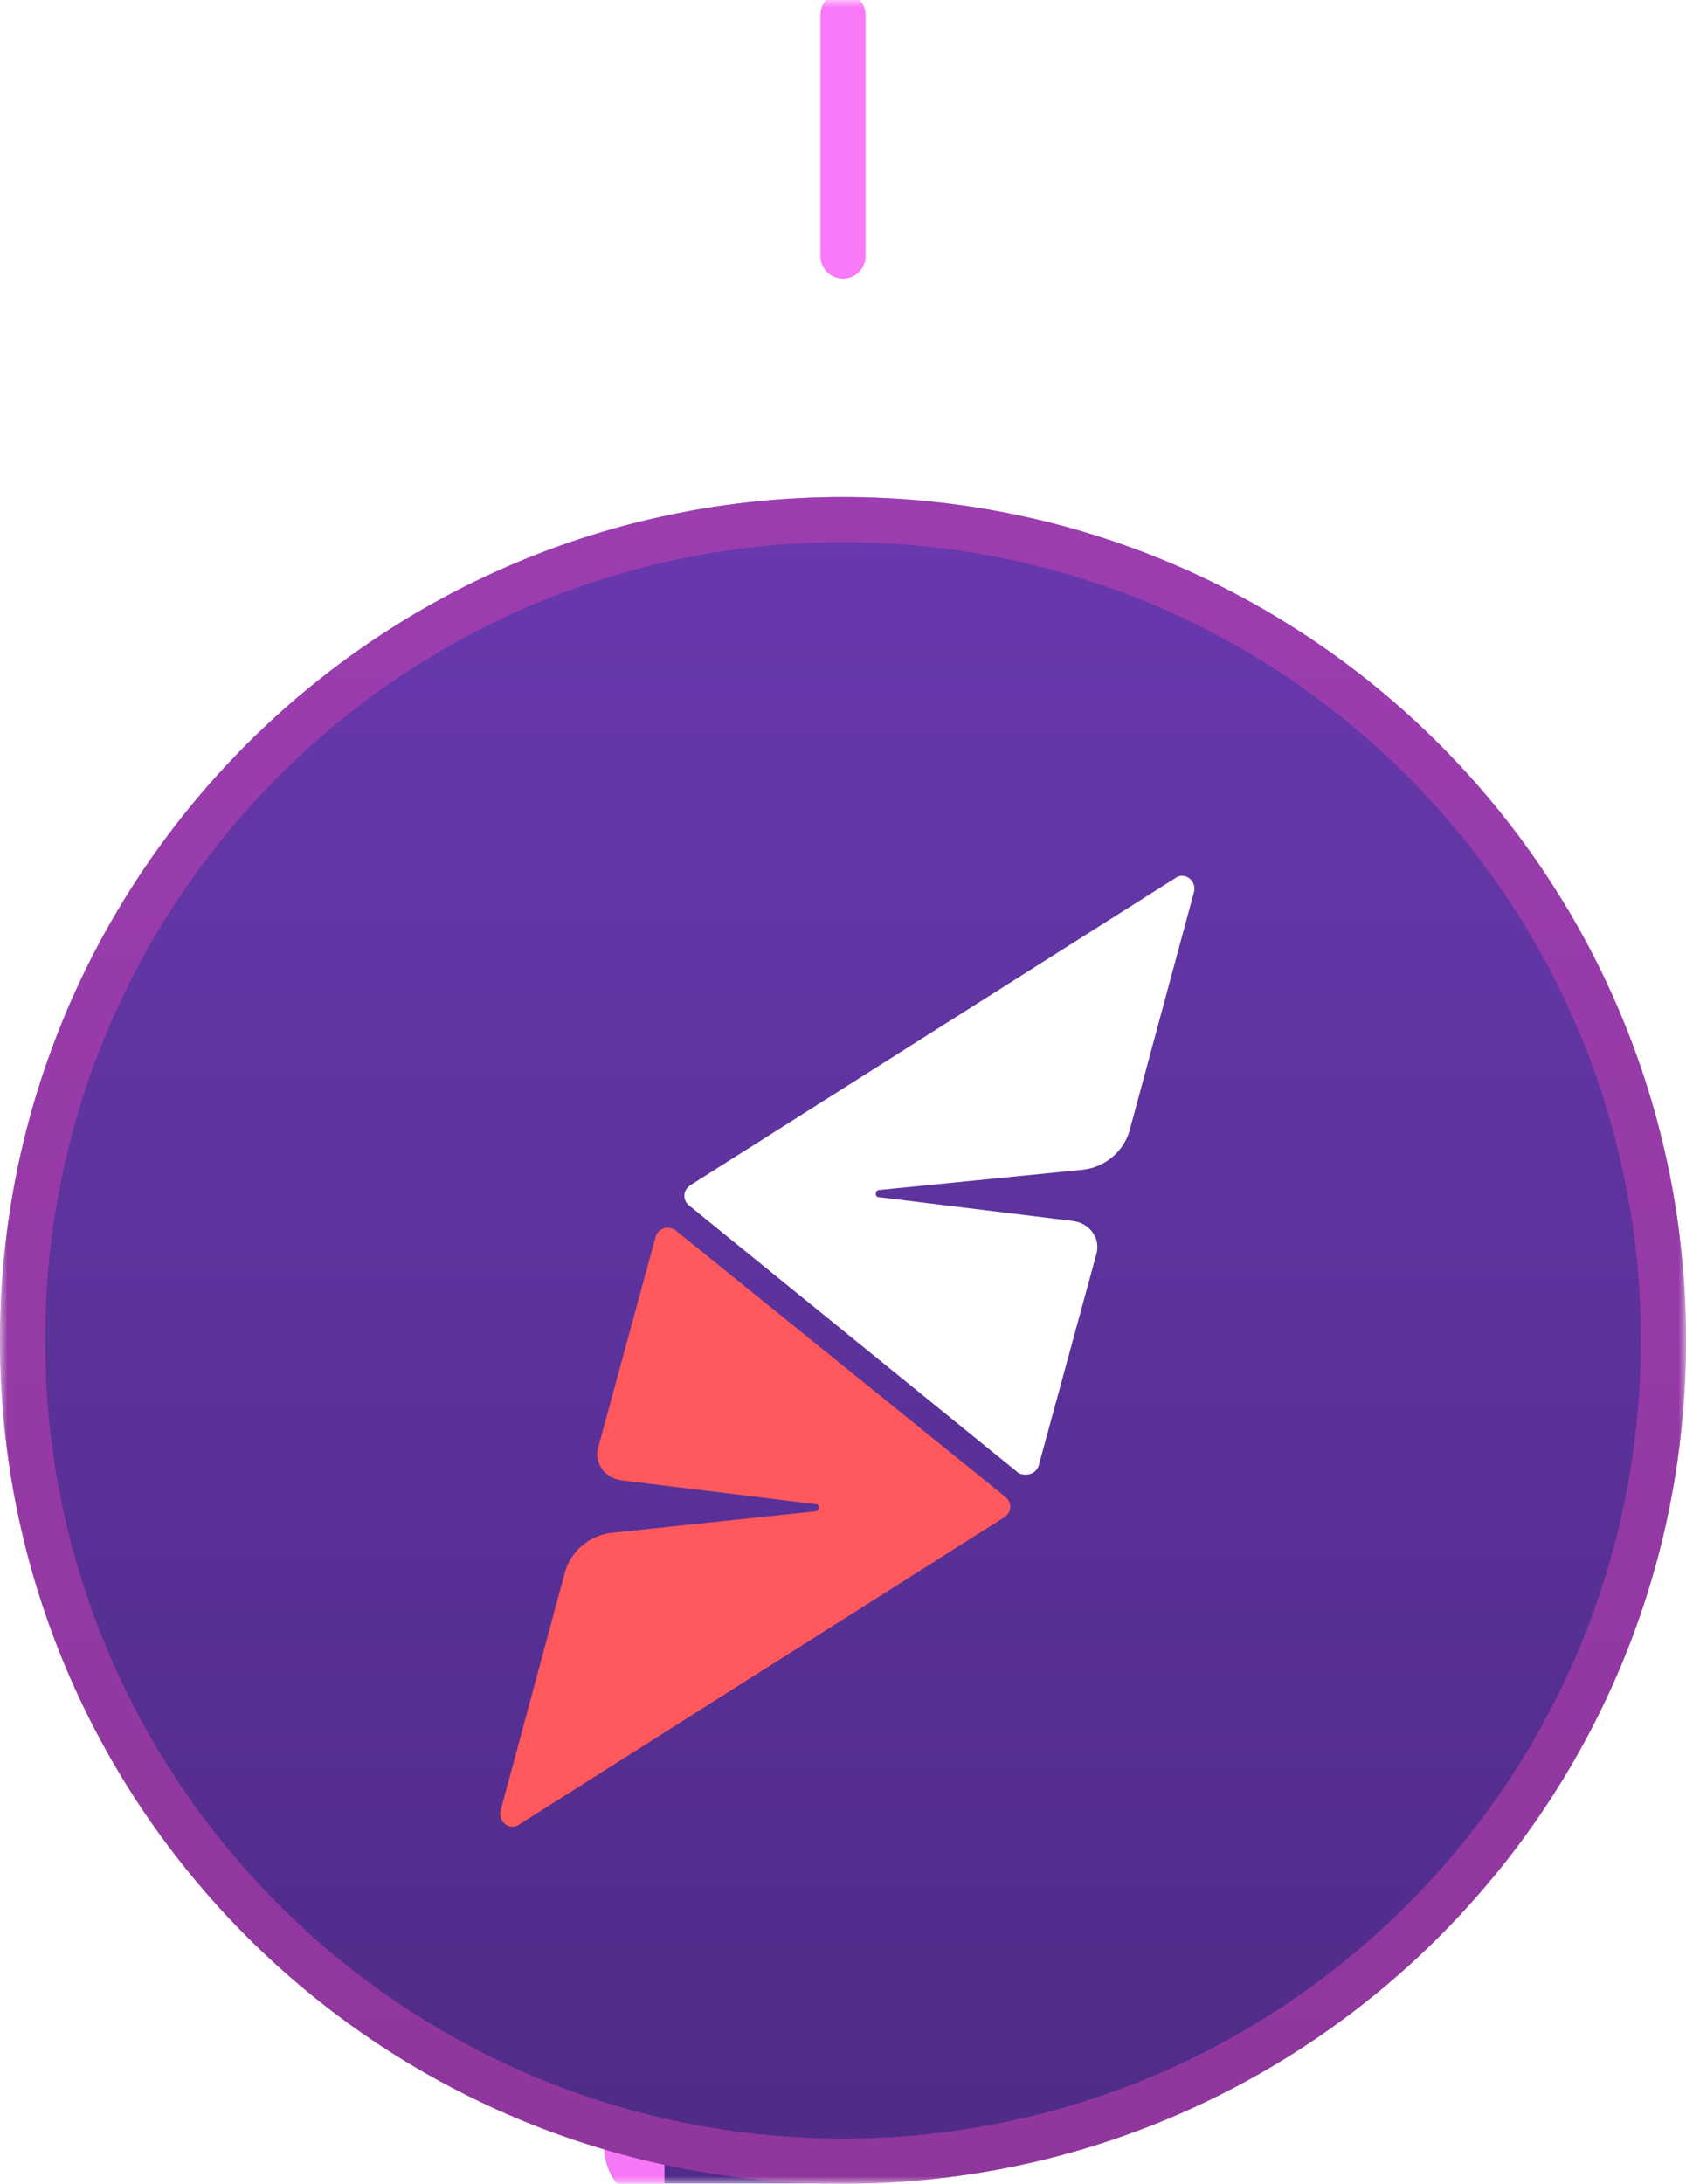
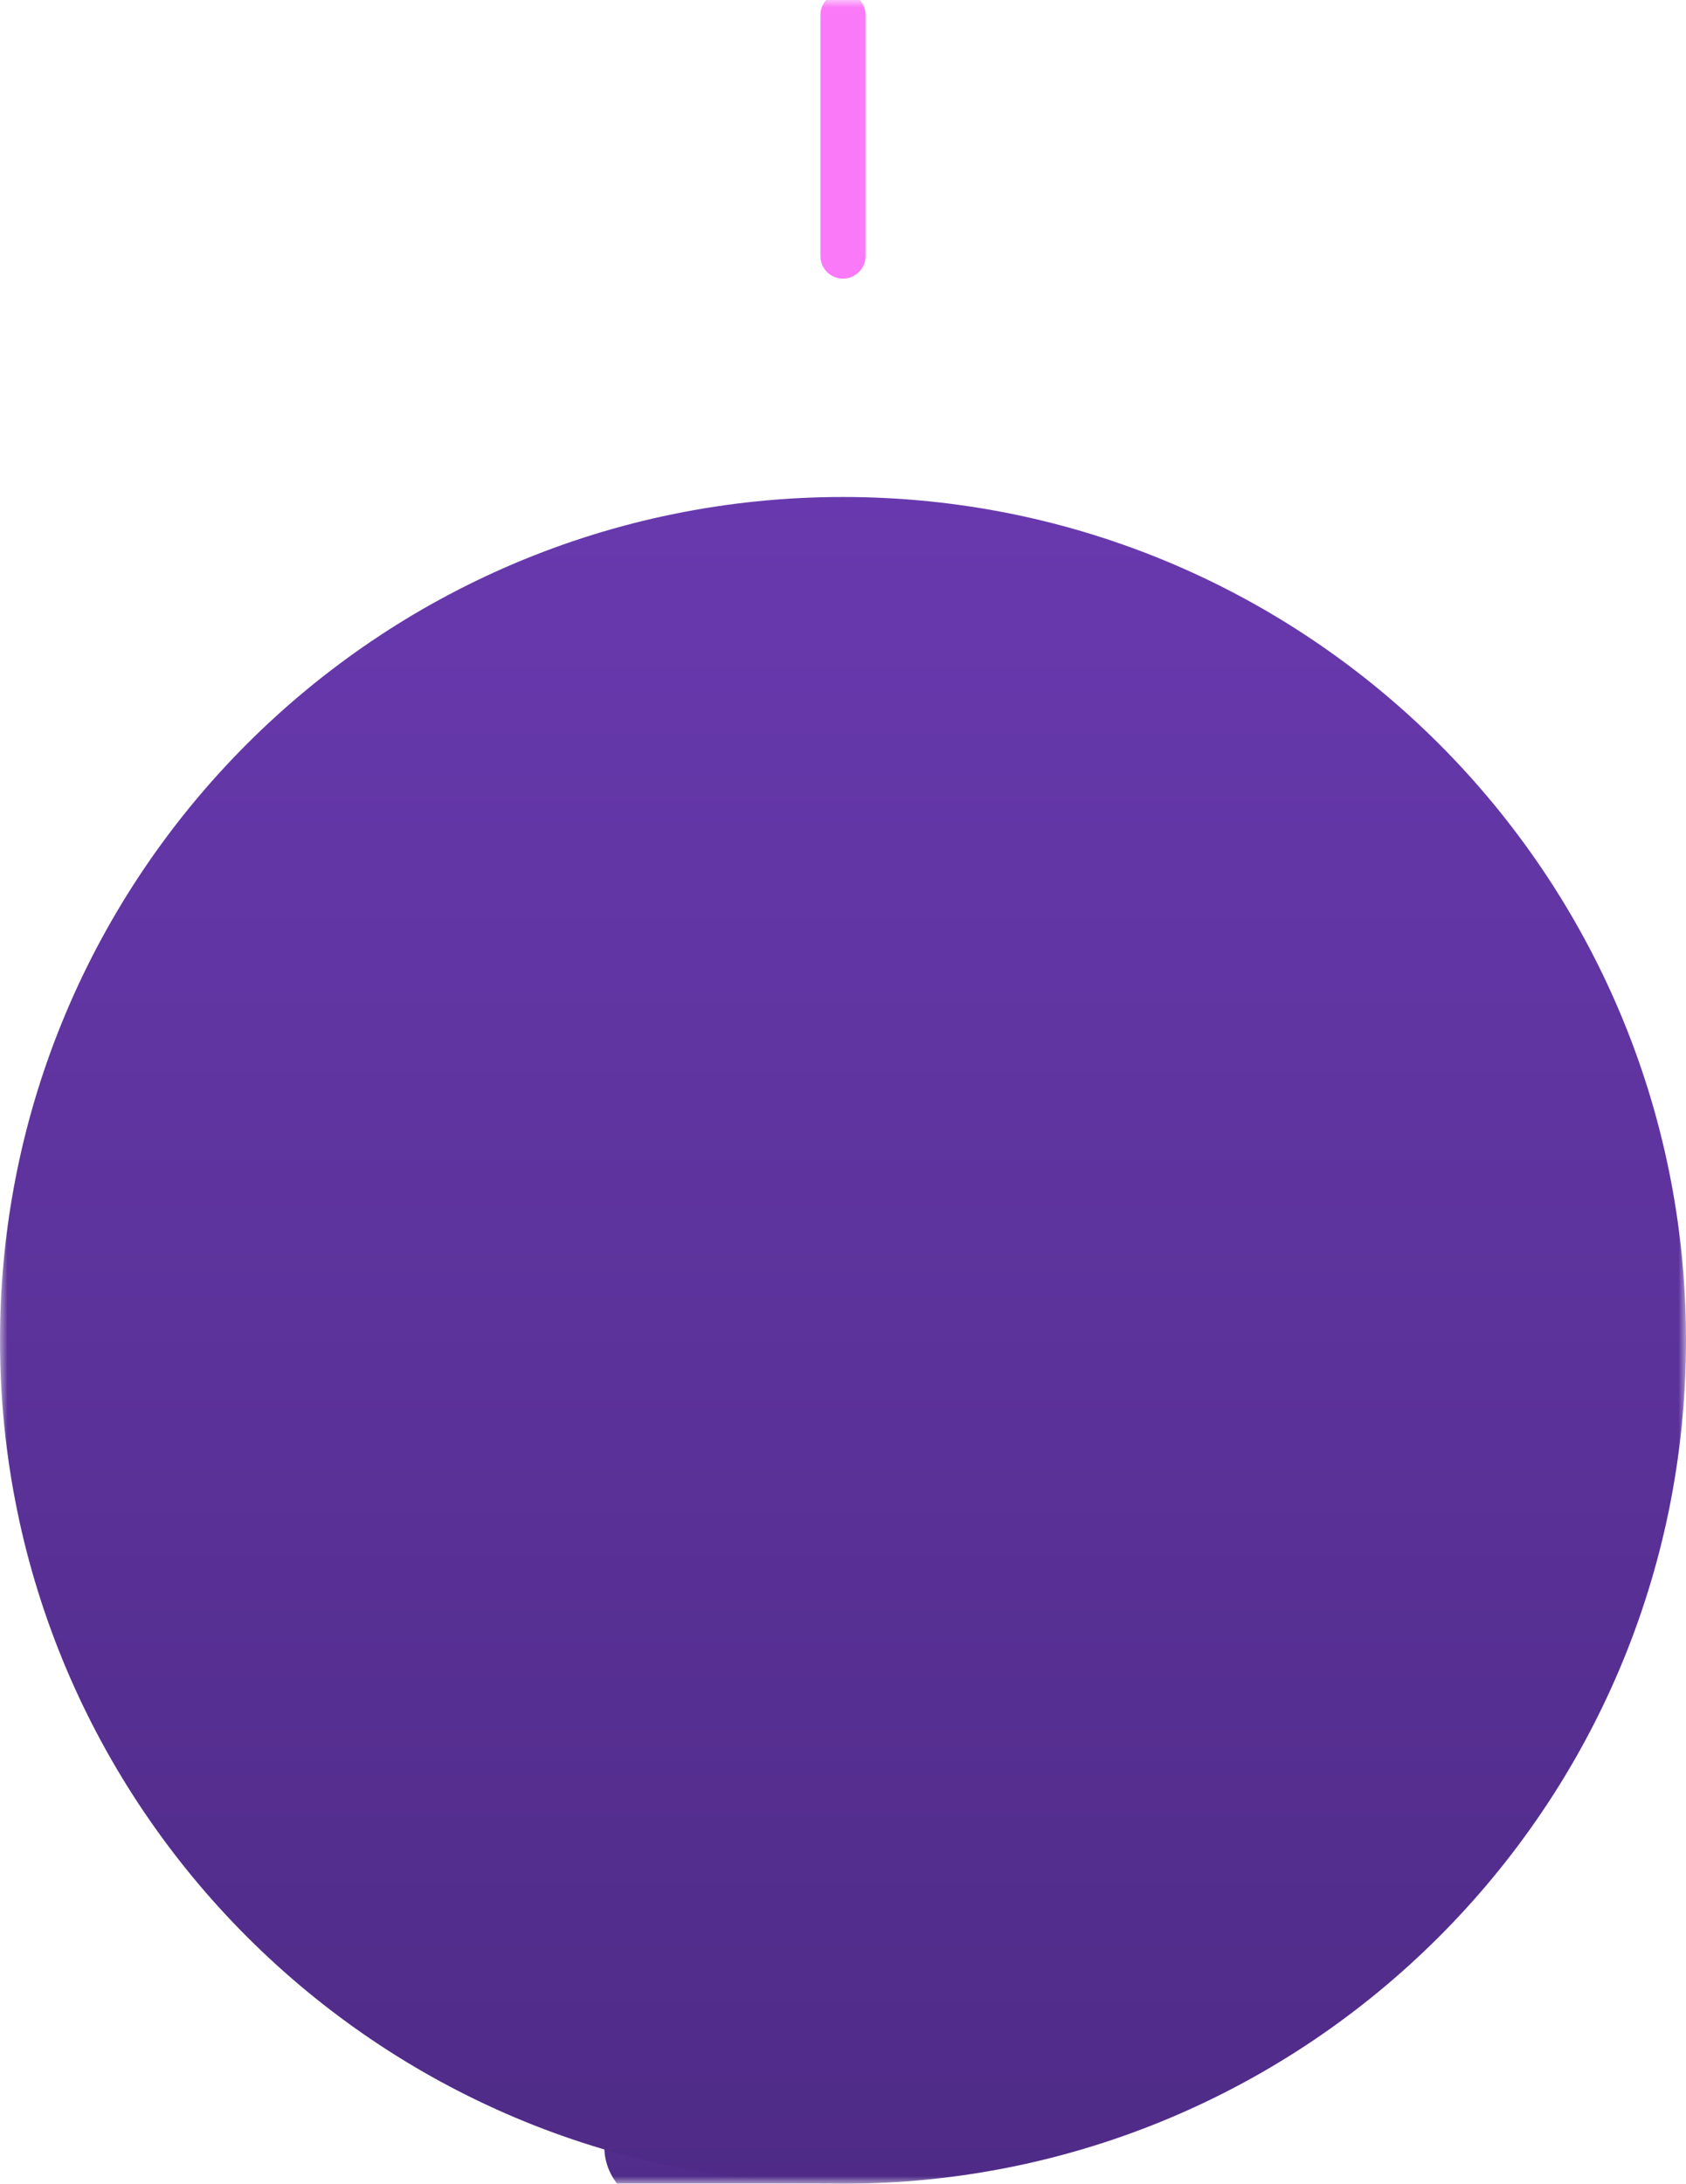
<svg xmlns="http://www.w3.org/2000/svg" width="112" height="145" viewBox="0 0 112 145" fill="none">
  <g clip-path="url(#clip0_15314_122257)">
    <mask id="mask0_15314_122257" style="mask-type:luminance" maskUnits="userSpaceOnUse" x="0" y="0" width="112" height="145">
-       <path d="M112 0H0V145H112V0Z" fill="white" />
+       <path d="M112 0H0V145H112Z" fill="white" />
    </mask>
    <g mask="url(#mask0_15314_122257)">
      <g filter="url(#filter0_ddd_15314_122257)">
        <path d="M44.142 41.025C41.933 41.025 40.142 39.234 40.142 37.025V21.025C40.142 18.816 41.933 17.025 44.142 17.025H68.142C70.352 17.025 72.142 18.816 72.142 21.025V37.025" fill="url(#paint0_linear_15314_122257)" />
-         <path d="M43.142 21.025C43.142 20.473 43.59 20.025 44.142 20.025H68.142C68.695 20.025 69.142 20.473 69.142 21.025V37.025H72.142V21.025C72.142 18.816 70.352 17.025 68.142 17.025H44.142C41.933 17.025 40.142 18.816 40.142 21.025V37.025C40.142 39.234 41.933 41.025 44.142 41.025V38.025C43.59 38.025 43.142 37.578 43.142 37.025V21.025Z" fill="#F778F7" />
      </g>
      <path d="M56 1V17" stroke="#F979F9" stroke-width="3" stroke-miterlimit="10" stroke-linecap="round" stroke-linejoin="round" />
      <path d="M112 89C112 58.072 86.928 33 56 33C25.072 33 0 58.072 0 89C0 119.928 25.072 145 56 145C86.928 145 112 119.928 112 89Z" fill="url(#paint1_linear_15314_122257)" />
-       <path d="M110.5 89C110.5 58.901 86.1 34.5 56 34.5C25.901 34.5 1.5 58.901 1.5 89C1.5 119.1 25.901 143.5 56 143.5C86.1 143.5 110.5 119.1 110.5 89Z" stroke="#D143B2" stroke-opacity="0.5" stroke-width="3" />
-       <path d="M43.555 82.111L39.748 96.07C39.431 97.101 40.145 98.132 41.255 98.29L54.183 99.876C54.5 99.876 54.421 100.352 54.183 100.352L40.621 101.78C39.193 101.938 37.924 102.969 37.528 104.397L33.245 120.259C33.087 120.973 33.88 121.607 34.514 121.131L66.714 100.749C67.19 100.432 67.269 99.797 66.793 99.4L44.904 81.715C44.428 81.318 43.714 81.556 43.555 82.111Z" fill="#FF585D" />
-       <path d="M69.016 97.258L72.823 83.3C73.14 82.269 72.426 81.238 71.316 81.079L58.388 79.493C58.071 79.493 58.15 79.017 58.388 79.017L71.95 77.669C73.378 77.51 74.647 76.479 75.043 75.052L79.326 59.19C79.485 58.476 78.692 57.842 78.057 58.317L45.857 78.7C45.382 79.017 45.302 79.652 45.778 80.048L67.668 97.814C68.143 98.052 68.857 97.893 69.016 97.258Z" fill="white" />
    </g>
  </g>
  <defs>
    <filter id="filter0_ddd_15314_122257" x="-70.157" y="-71.694" width="252.6" height="261.384" filterUnits="userSpaceOnUse" color-interpolation-filters="sRGB">
      <feFlood flood-opacity="0" result="BackgroundImageFix" />
      <feColorMatrix in="SourceAlpha" type="matrix" values="0 0 0 0 0 0 0 0 0 0 0 0 0 0 0 0 0 0 127 0" result="hardAlpha" />
      <feOffset dy="26.376" />
      <feGaussianBlur stdDeviation="17.984" />
      <feColorMatrix type="matrix" values="0 0 0 0 0 0 0 0 0 0 0 0 0 0 0 0 0 0 0.2 0" />
      <feBlend mode="normal" in2="BackgroundImageFix" result="effect1_dropShadow_15314_122257" />
      <feColorMatrix in="SourceAlpha" type="matrix" values="0 0 0 0 0 0 0 0 0 0 0 0 0 0 0 0 0 0 127 0" result="hardAlpha" />
      <feOffset dy="21.58" />
      <feGaussianBlur stdDeviation="55.15" />
      <feColorMatrix type="matrix" values="0 0 0 0 0 0 0 0 0 0 0 0 0 0 0 0 0 0 0.12 0" />
      <feBlend mode="normal" in2="effect1_dropShadow_15314_122257" result="effect2_dropShadow_15314_122257" />
      <feColorMatrix in="SourceAlpha" type="matrix" values="0 0 0 0 0 0 0 0 0 0 0 0 0 0 0 0 0 0 127 0" result="hardAlpha" />
      <feOffset dy="57.548" />
      <feGaussianBlur stdDeviation="45.559" />
      <feColorMatrix type="matrix" values="0 0 0 0 0 0 0 0 0 0 0 0 0 0 0 0 0 0 0.14 0" />
      <feBlend mode="normal" in2="effect2_dropShadow_15314_122257" result="effect3_dropShadow_15314_122257" />
      <feBlend mode="normal" in="SourceGraphic" in2="effect3_dropShadow_15314_122257" result="shape" />
    </filter>
    <linearGradient id="paint0_linear_15314_122257" x1="56.142" y1="17.025" x2="56.142" y2="41.025" gradientUnits="userSpaceOnUse">
      <stop stop-color="#6839AE" />
      <stop offset="1" stop-color="#4F2B87" />
    </linearGradient>
    <linearGradient id="paint1_linear_15314_122257" x1="56" y1="33" x2="56" y2="145" gradientUnits="userSpaceOnUse">
      <stop stop-color="#6839AE" />
      <stop offset="1" stop-color="#4F2B87" />
    </linearGradient>
    <clipPath id="clip0_15314_122257">
      <rect width="112" height="145" fill="white" />
    </clipPath>
  </defs>
</svg>